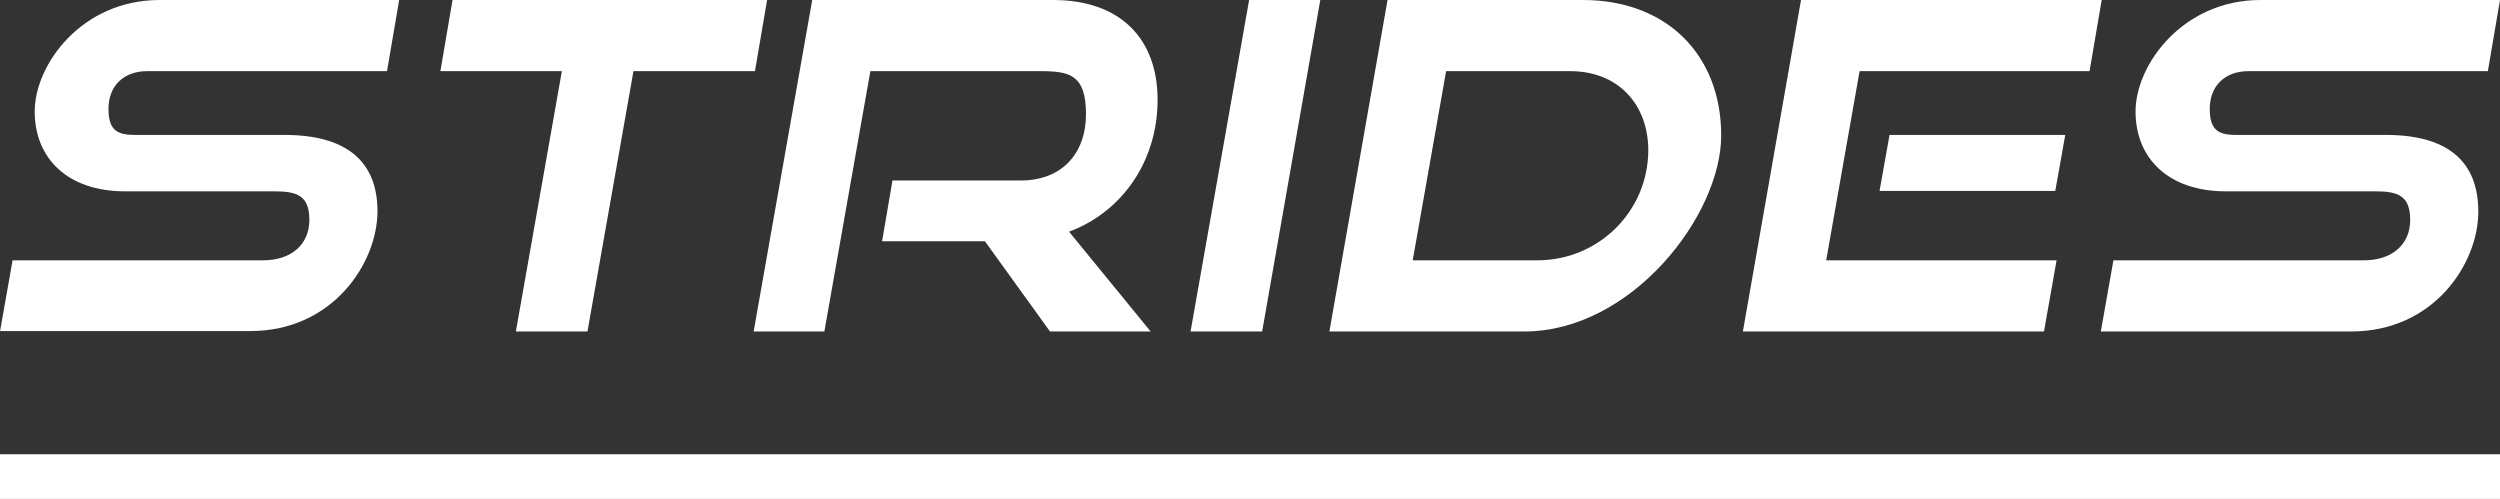
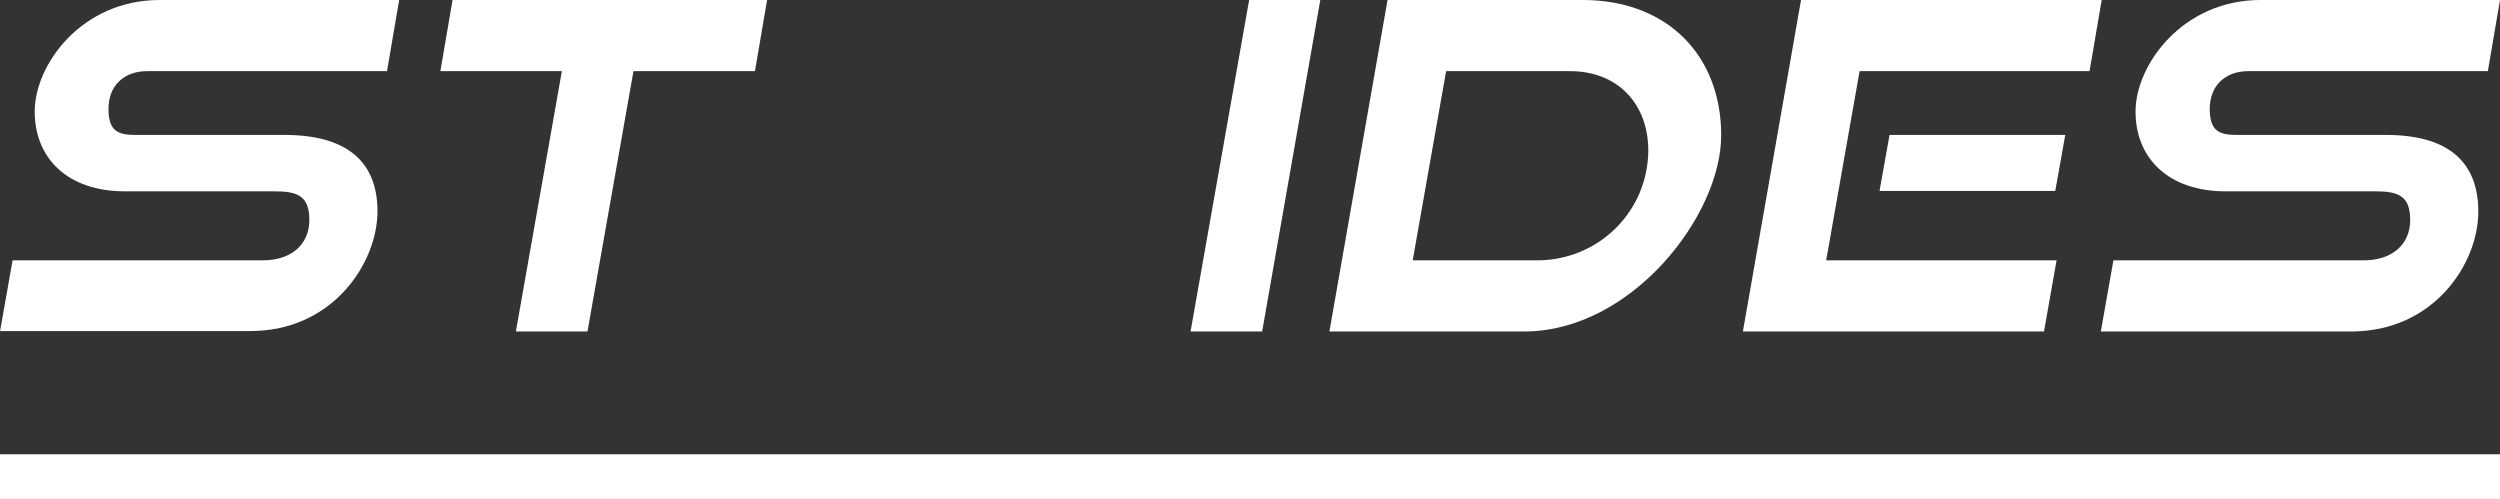
<svg xmlns="http://www.w3.org/2000/svg" version="1.1" viewBox="0 0 576.2 115">
  <rect x="0" y="0" width="576.2" height="115" fill="#333333" stroke="none" />
  <defs>
    <style>
      .cls-1 {
        fill: #fff;
      }
    </style>
  </defs>
  <g>
    <g id="Layer_1">
      <g id="Layer_2">
        <g id="Layer_1-2">
          <path class="cls-1" d="M0,76.4l2.9-16.4h57.7c6.6,0,10.7-3.7,10.7-9.3s-2.8-6.6-8-6.6H28.8c-13.2,0-20.8-7.6-20.8-18.4S18.8,0,36.8,0h55.2l-2.8,16.4h-55.3c-5.4,0-8.9,3.4-8.9,8.7s2.4,6,6.3,6h34.3c13.9,0,21.4,5.8,21.4,17.6s-10.2,27.6-29.3,27.6H0Z" />
          <path class="cls-1" d="M118.9,76.4l10.6-60h-28l2.8-16.4h72.5l-2.8,16.4h-28l-10.6,60h-16.5Z" />
-           <path class="cls-1" d="M242,76.4l-15-20.8h-23.7l2.4-14h29.6c9.4,0,15-6.2,15-15.3s-3.8-9.9-10.5-9.9h-39.2l-10.6,60h-16.3L187.2,0h55.5c15.5,0,24.1,8.9,24.1,23s-8.1,25.8-20.4,30.4l18.8,23h-23.2Z" />
          <path class="cls-1" d="M274.4,76.4L287.9,0h16.4l-13.4,76.4h-16.4Z" />
          <path class="cls-1" d="M306.4,76.4L319.8,0h45c19.4,0,31.9,12.7,31.9,31.2s-20.7,45.2-45.4,45.2h-45ZM354.3,60c14.1,0,25.5-11.2,25.6-25.3,0,0,0,0,0,0,0-10.7-7-18.3-18-18.3h-28.6l-7.7,43.6h28.7Z" />
-           <path class="cls-1" d="M401.7,76.4L415.1,0h69.3l-2.8,16.4h-53l-7.7,43.6h53.1l-2.9,16.4h-69.4ZM433.2,44l2.3-12.9h40.5l-2.3,12.9h-40.5Z" />
+           <path class="cls-1" d="M401.7,76.4L415.1,0h69.3l-2.8,16.4h-53l-7.7,43.6h53.1l-2.9,16.4ZM433.2,44l2.3-12.9h40.5l-2.3,12.9h-40.5Z" />
          <path class="cls-1" d="M484.2,76.4l2.9-16.4h57.7c6.6,0,10.7-3.7,10.7-9.3s-2.8-6.6-8-6.6h-34.5c-13.2,0-20.8-7.6-20.8-18.4s10.9-25.7,28.8-25.7h55.2l-2.8,16.4h-55.2c-5.4,0-8.9,3.4-8.9,8.7s2.4,6,6.3,6h34.3c13.9,0,21.3,5.8,21.3,17.7s-10.2,27.6-29.3,27.6h-57.7Z" />
          <rect class="cls-1" y="104.7" width="576.2" height="10.3" />
        </g>
      </g>
    </g>
  </g>
</svg>